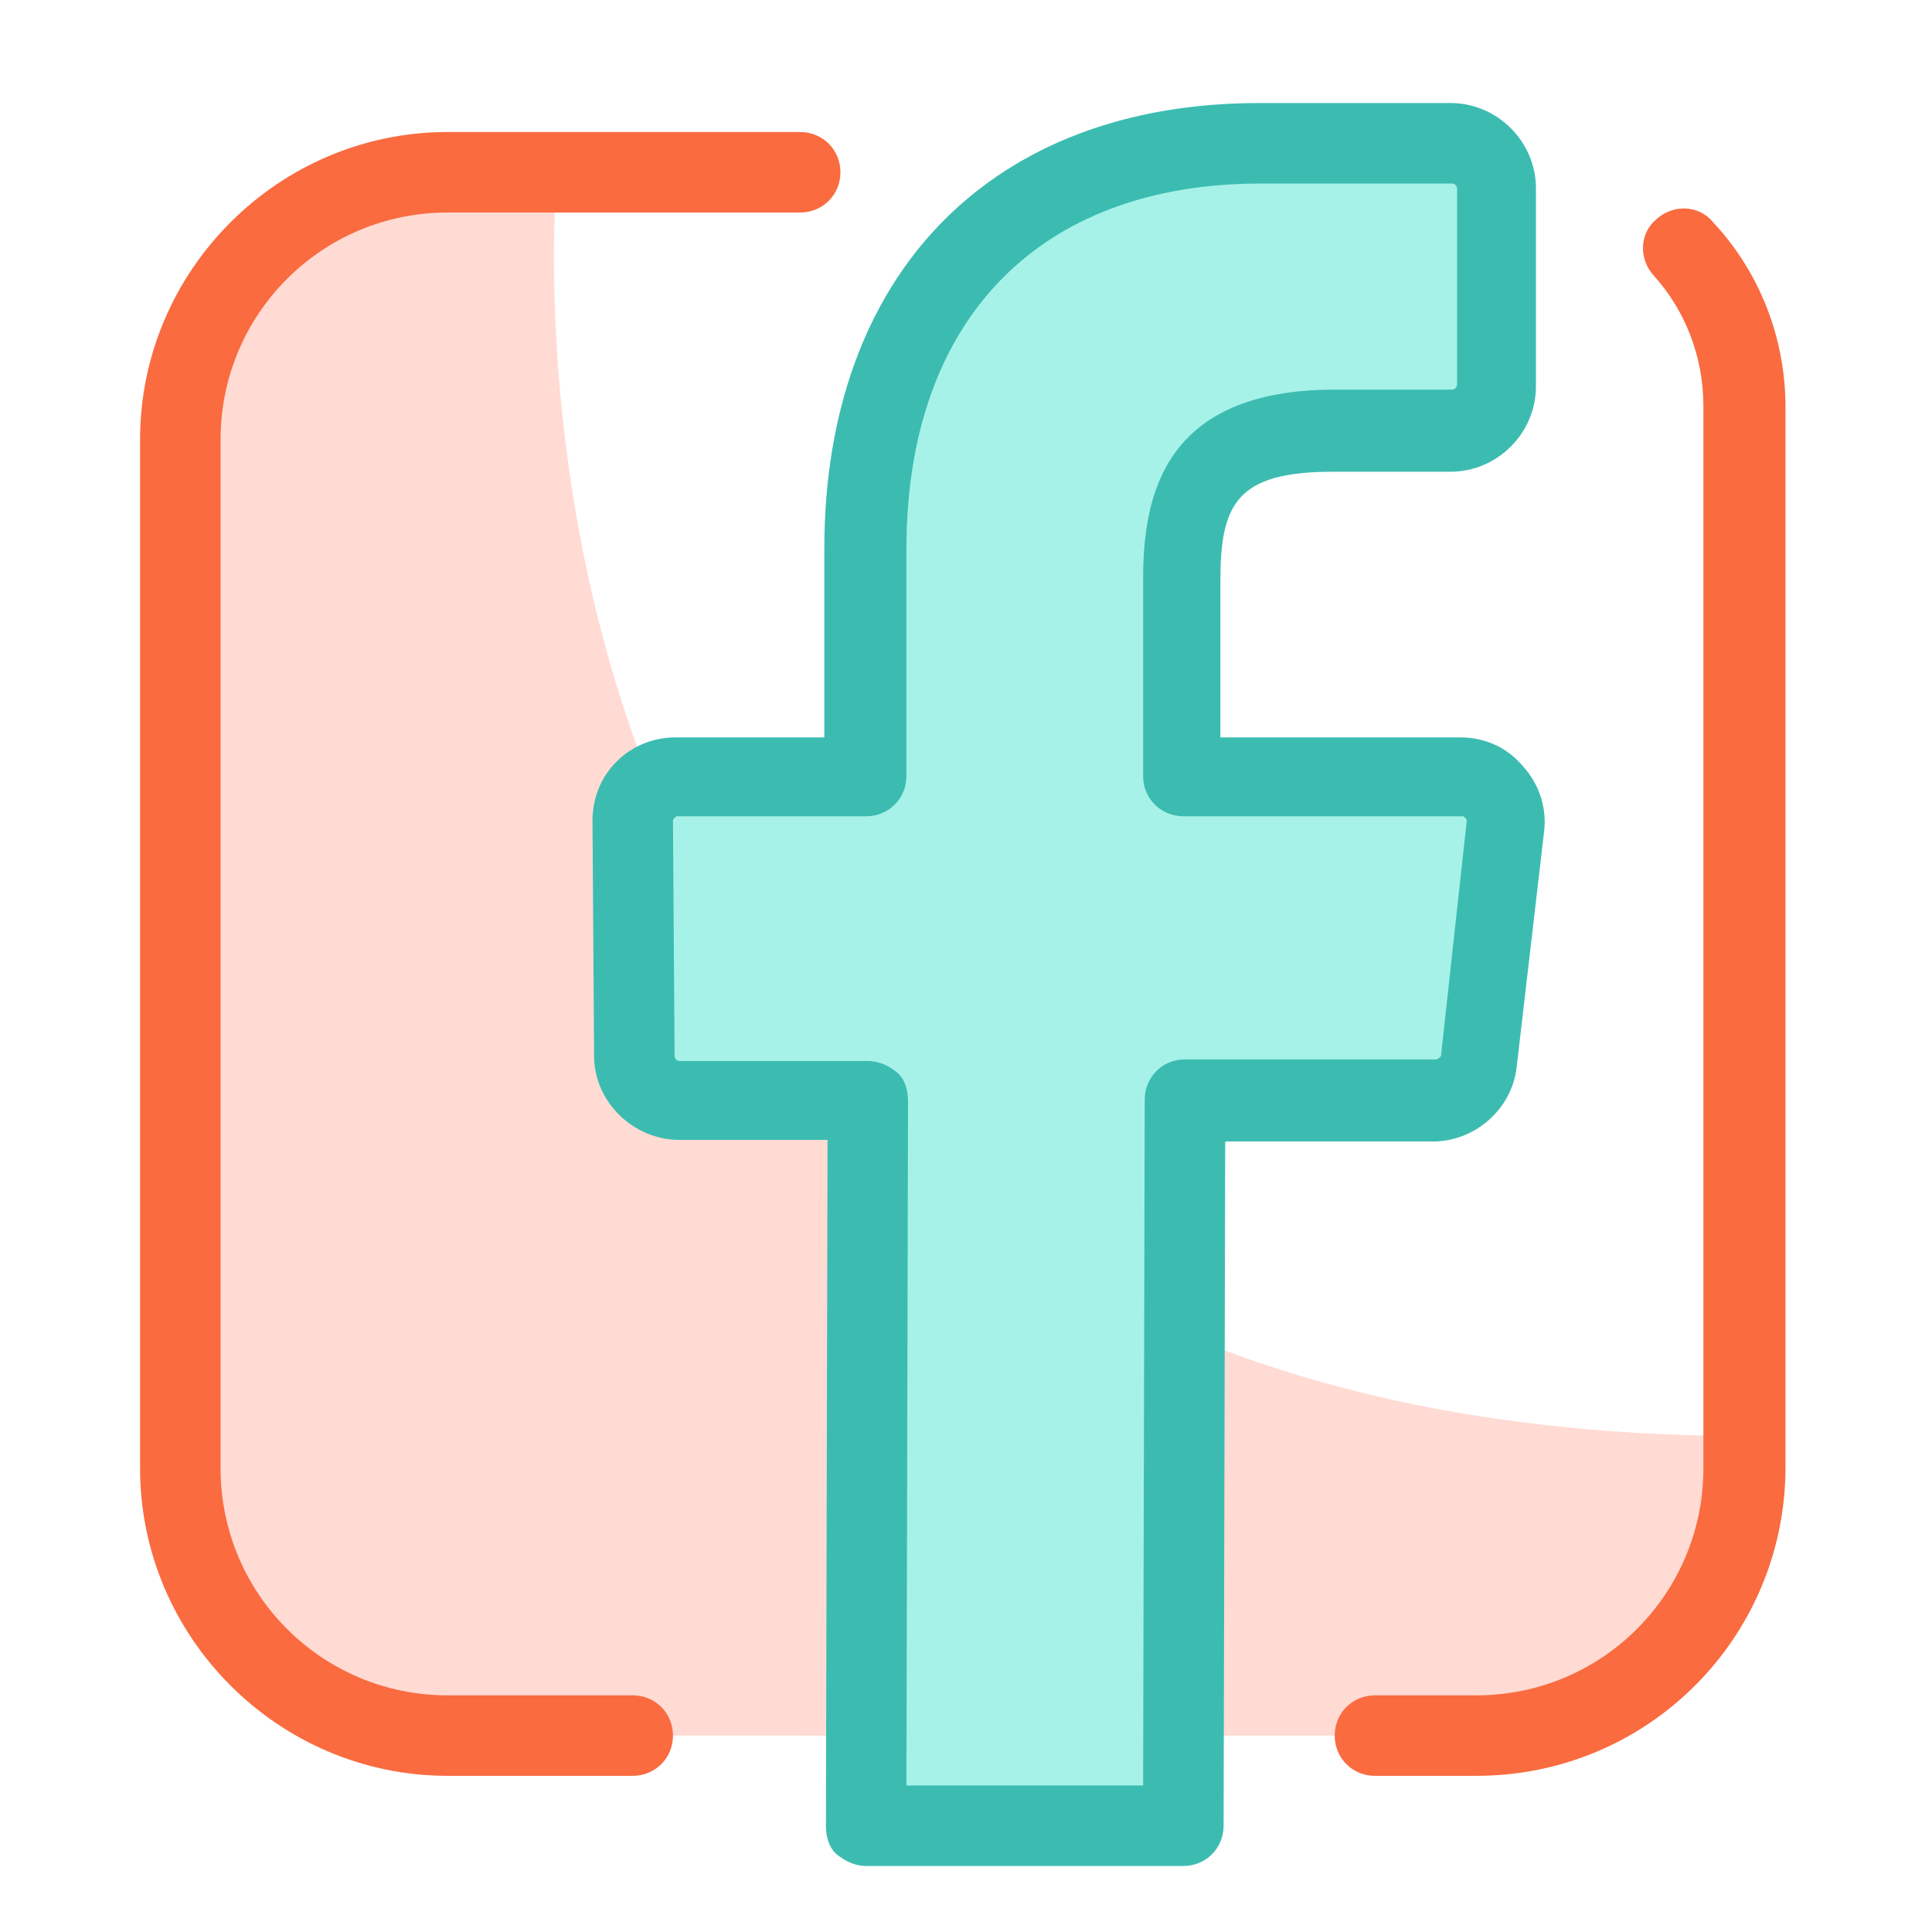
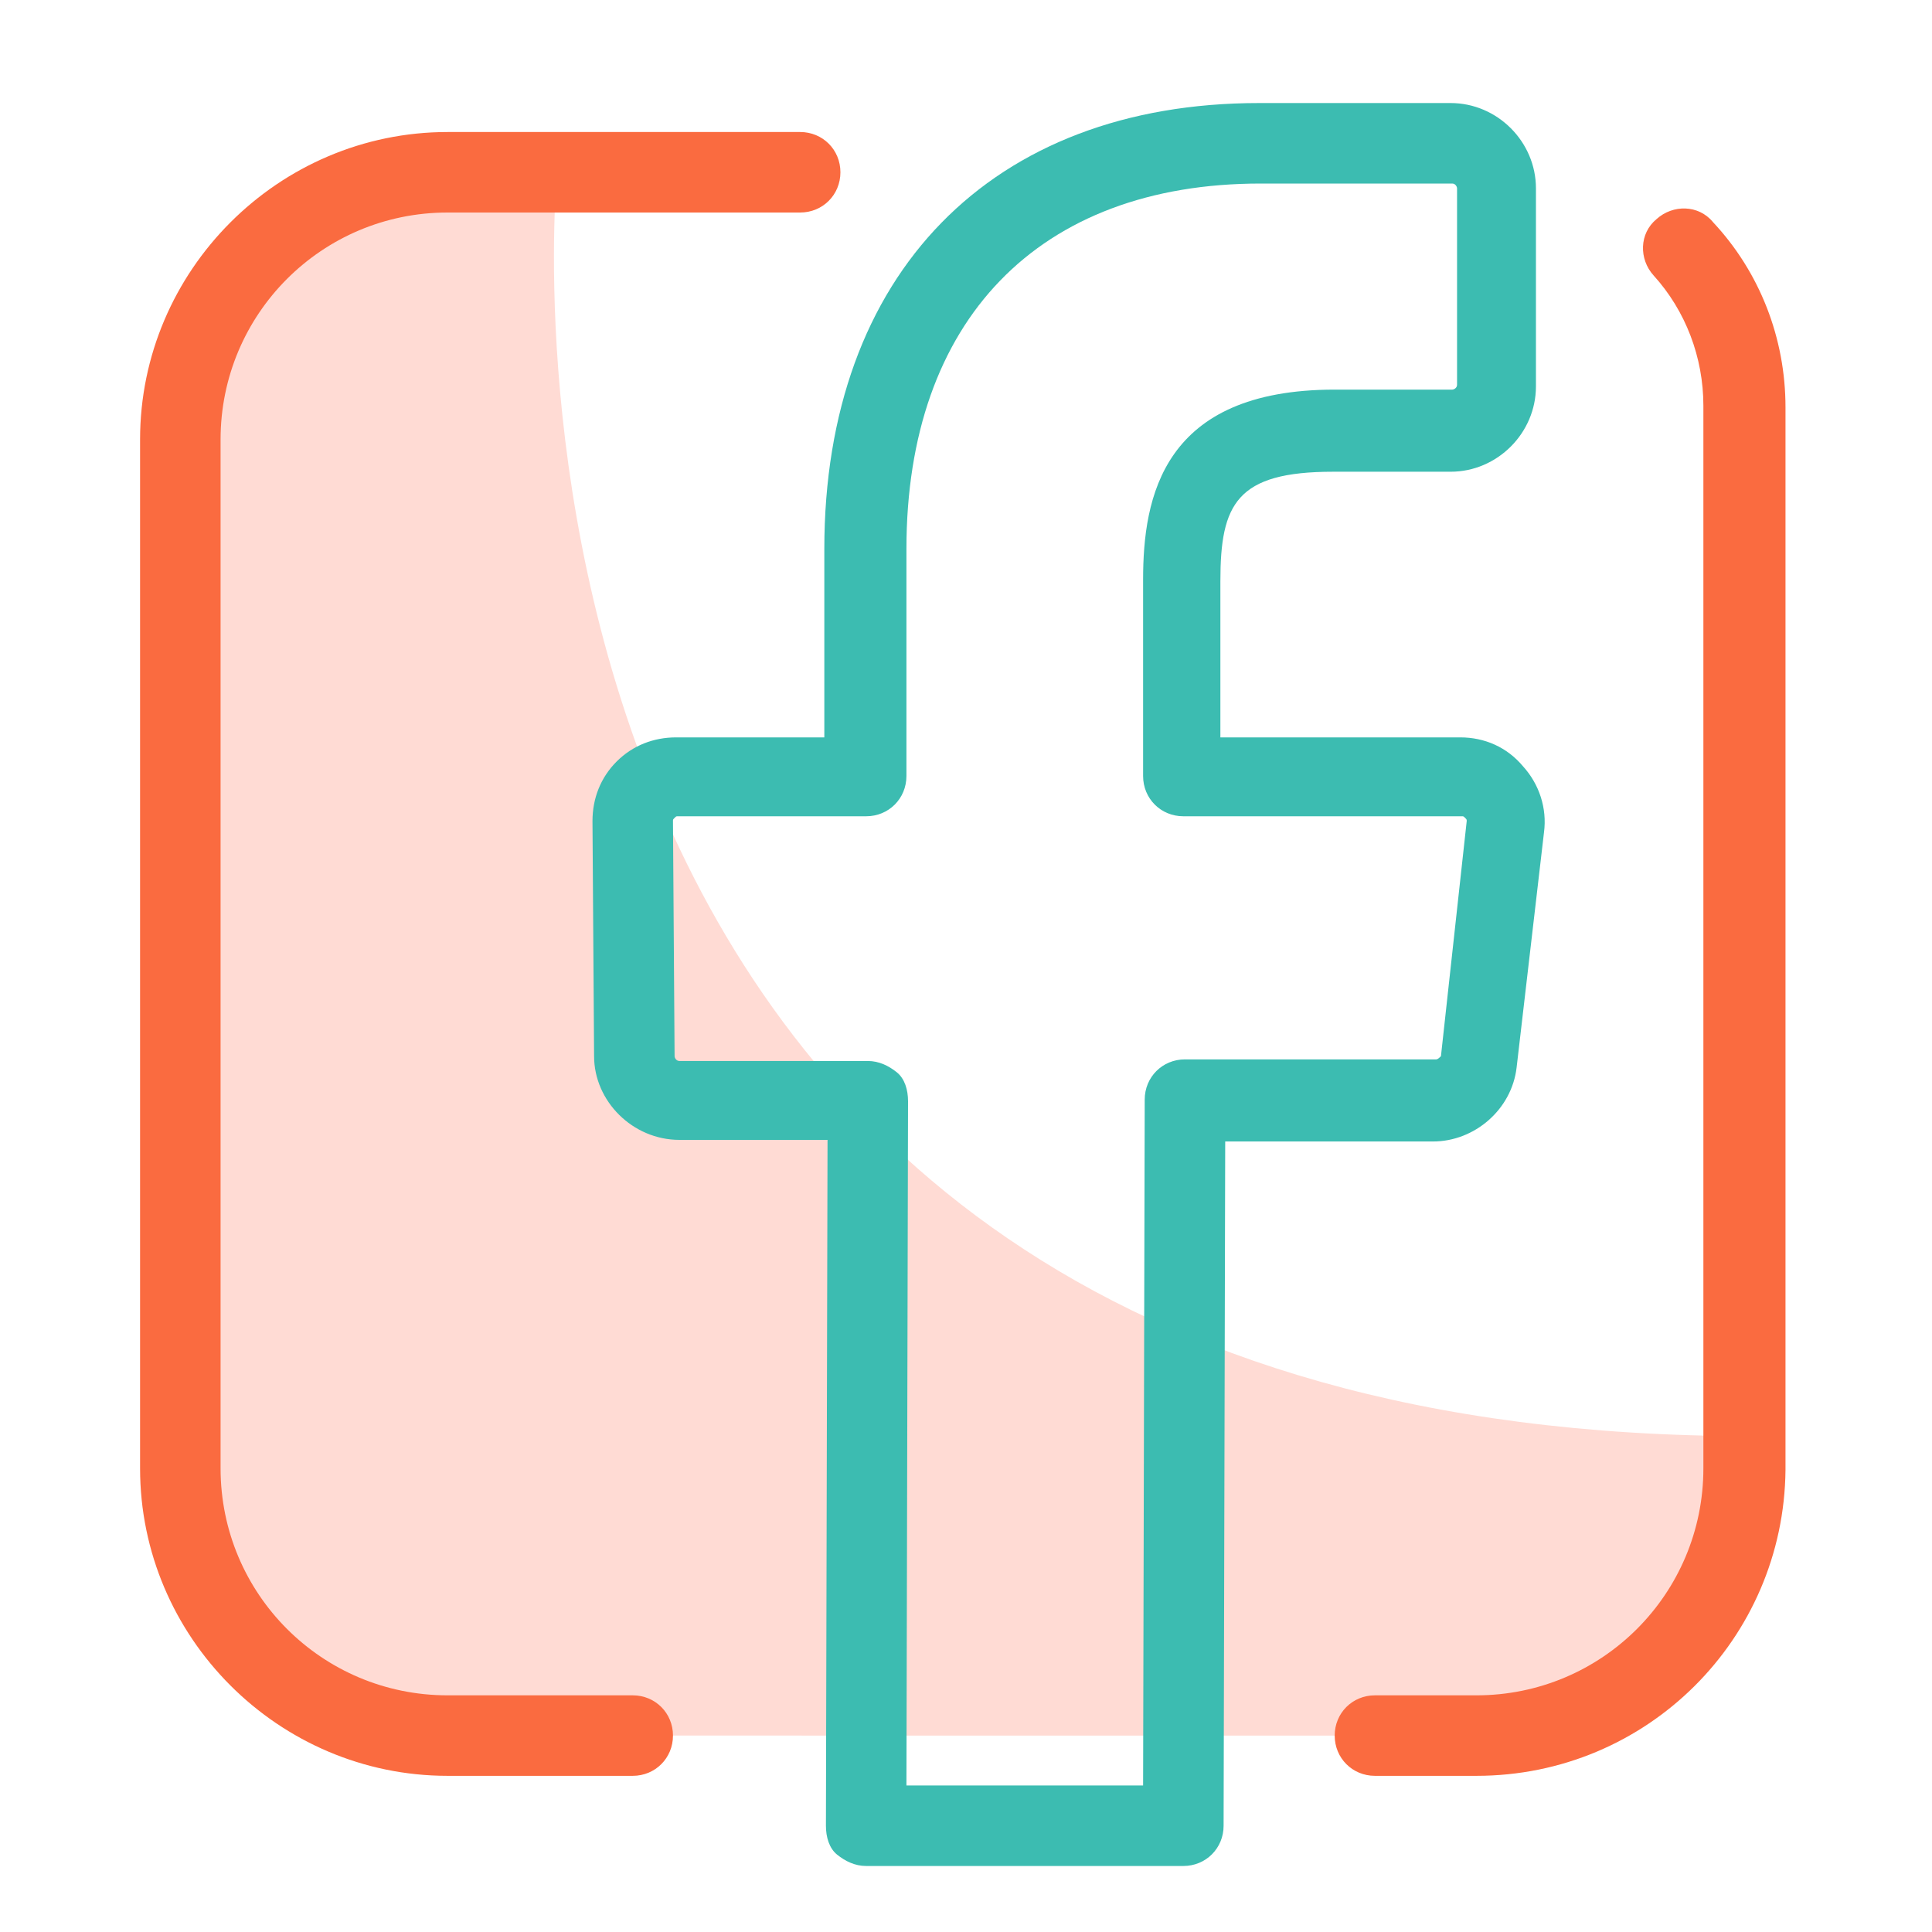
<svg xmlns="http://www.w3.org/2000/svg" version="1.1" baseProfile="tiny" id="Layer_1" x="0px" y="0px" viewBox="0 0 120 120" xml:space="preserve">
  <g>
    <g>
      <path fill="#FFDBD4" d="M34.6,10.7c0,0-7.7,78.5,74.1,78.5v3.2c0,8.5-6.9,15.4-14.7,15.4H27.7c-9.2,0-16.1-6.9-16.1-15.4V26.1    c0-8.5,6.9-15.4,15.4-15.4H34.6z" />
    </g>
    <g>
      <path fill="#FA6B40" d="M39.3,110.3H27.8c-10.5,0-19.1-8.6-19.1-19.1V27.3c0-10.5,8.6-19.1,19.1-19.1h21.9c1.4,0,2.5,1.1,2.5,2.5    s-1.1,2.5-2.5,2.5H27.8c-7.8,0-14.1,6.3-14.1,14.1v63.9c0,7.8,6.3,14.1,14.1,14.1h11.5c1.4,0,2.5,1.1,2.5,2.5    S40.7,110.3,39.3,110.3z" />
    </g>
    <g>
      <path fill="#FA6B40" d="M91.7,110.3h-6.3c-1.4,0-2.5-1.1-2.5-2.5s1.1-2.5,2.5-2.5h6.3c7.8,0,14.1-6.3,14.1-14.1v-66    c0-3-1.1-5.9-3.1-8.1c-0.9-1-0.9-2.6,0.2-3.5c1-0.9,2.6-0.9,3.5,0.2c2.9,3.1,4.5,7.2,4.5,11.5v66    C110.8,101.8,102.3,110.3,91.7,110.3z" />
    </g>
    <g>
-       <path fill="#A7F2E8" d="M53.8,113.4l0.1-45.1H42.2c-1.5,0-2.8-1.2-2.8-2.8L39.3,51c0-1.5,1.2-2.8,2.8-2.8h11.7V34.1    c0-16.3,10-25.2,24.5-25.2h11.9c1.5,0,2.8,1.2,2.8,2.8V24c0,1.5-1.2,2.8-2.8,2.8l-7.3,0c-7.9,0-9.4,3.8-9.4,9.3v12.2h17.4    c1.7,0,2.9,1.4,2.7,3.1l-1.7,14.6c-0.2,1.4-1.3,2.4-2.7,2.4H73.6l-0.1,45.1L53.8,113.4z" />
-     </g>
+       </g>
    <g>
      <path fill="#3CBCB1" d="M73.5,115.9L73.5,115.9l-19.7,0c-0.7,0-1.3-0.3-1.8-0.7s-0.7-1.1-0.7-1.8l0.1-42.6h-9.2    c-2.9,0-5.3-2.4-5.3-5.2L36.8,51c0-1.4,0.5-2.7,1.5-3.7s2.3-1.5,3.7-1.5h9.2V34.1c0-17.1,10.4-27.7,27-27.7h11.9    c2.9,0,5.3,2.4,5.3,5.3V24c0,2.9-2.4,5.3-5.3,5.3l-7.3,0c-6,0-7,2-7,6.8v9.7h14.9c1.5,0,2.9,0.6,3.9,1.8c1,1.1,1.5,2.6,1.3,4.1    l-1.7,14.6c-0.3,2.6-2.6,4.6-5.2,4.6H76.1L76,113.4C76,114.8,74.9,115.9,73.5,115.9z M56.3,110.9l14.7,0l0.1-42.6    c0-1.4,1.1-2.5,2.5-2.5h15.6c0.1,0,0.2-0.1,0.3-0.2L91.1,51c0-0.1,0-0.1-0.1-0.2c-0.1-0.1-0.1-0.1-0.2-0.1H73.5    c-1.4,0-2.5-1.1-2.5-2.5V36c0-5.1,1.2-11.8,11.9-11.8l7.3,0c0.1,0,0.3-0.1,0.3-0.3V11.7c0-0.1-0.1-0.3-0.3-0.3H78.3    c-13.8,0-22,8.5-22,22.7v14.1c0,1.4-1.1,2.5-2.5,2.5H42.1c-0.1,0-0.1,0-0.2,0.1s-0.1,0.1-0.1,0.2l0.1,14.6c0,0.1,0.1,0.3,0.3,0.3    h11.7c0.7,0,1.3,0.3,1.8,0.7s0.7,1.1,0.7,1.8L56.3,110.9z" />
    </g>
  </g>
</svg>